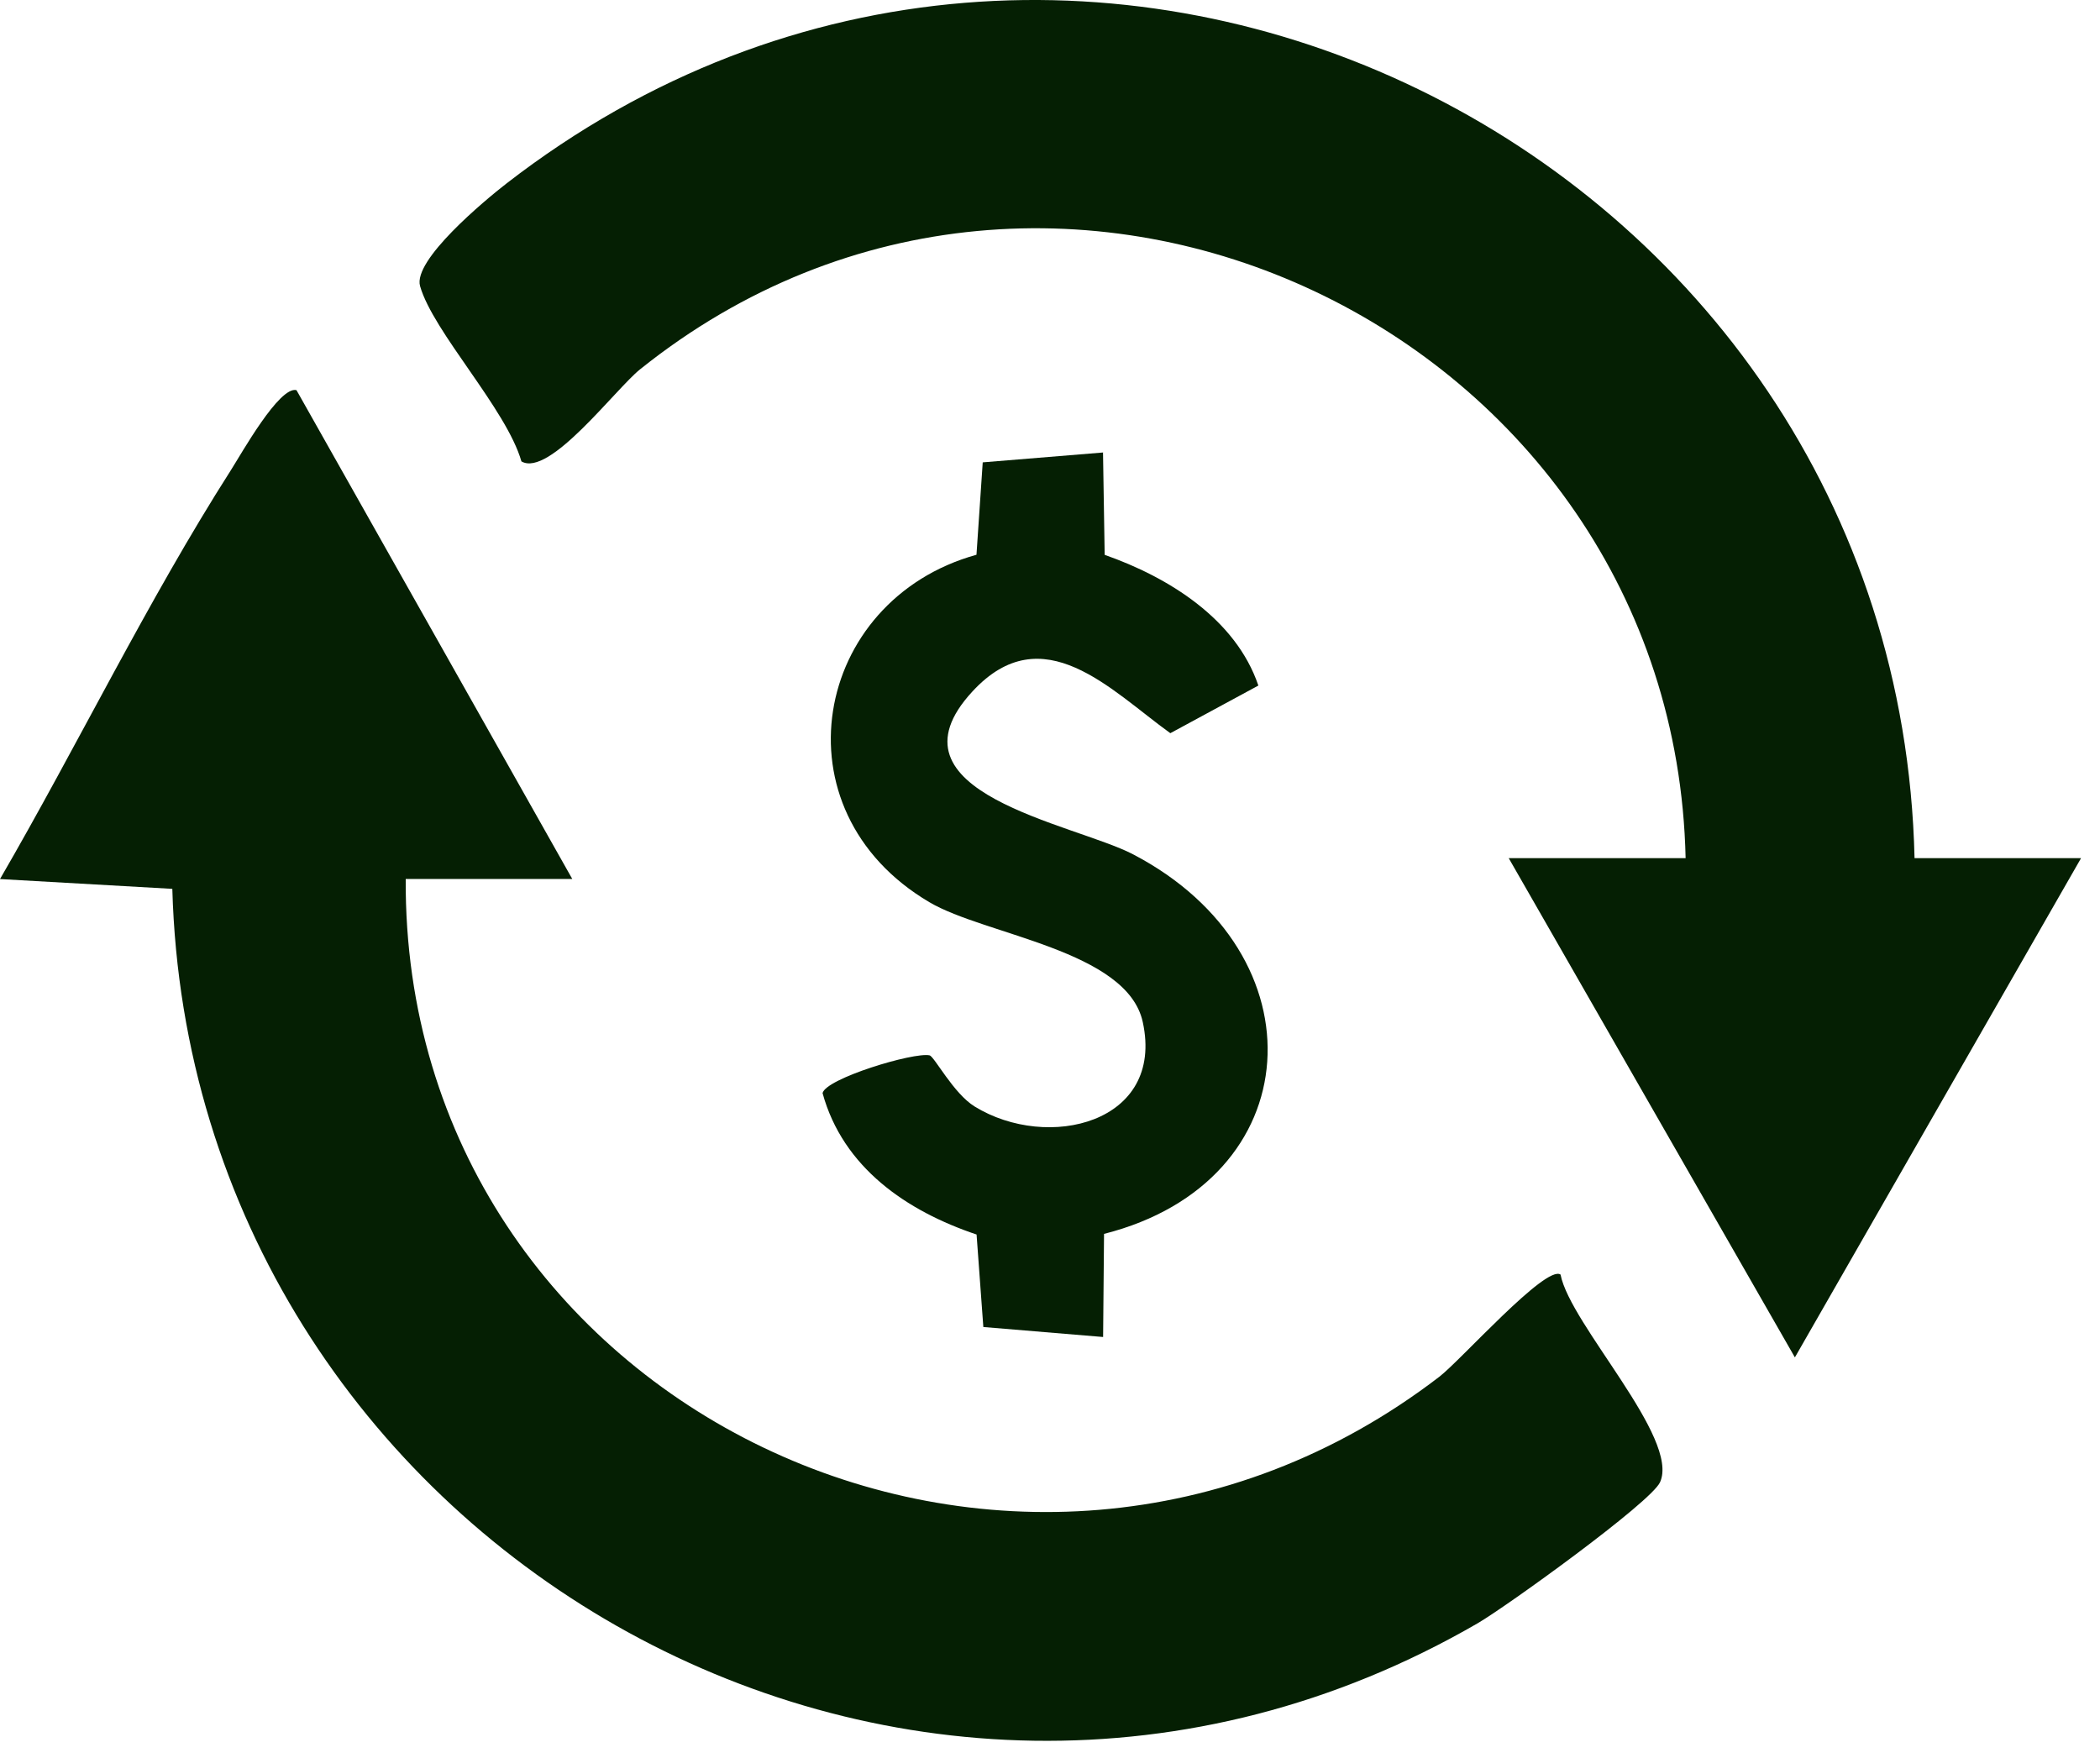
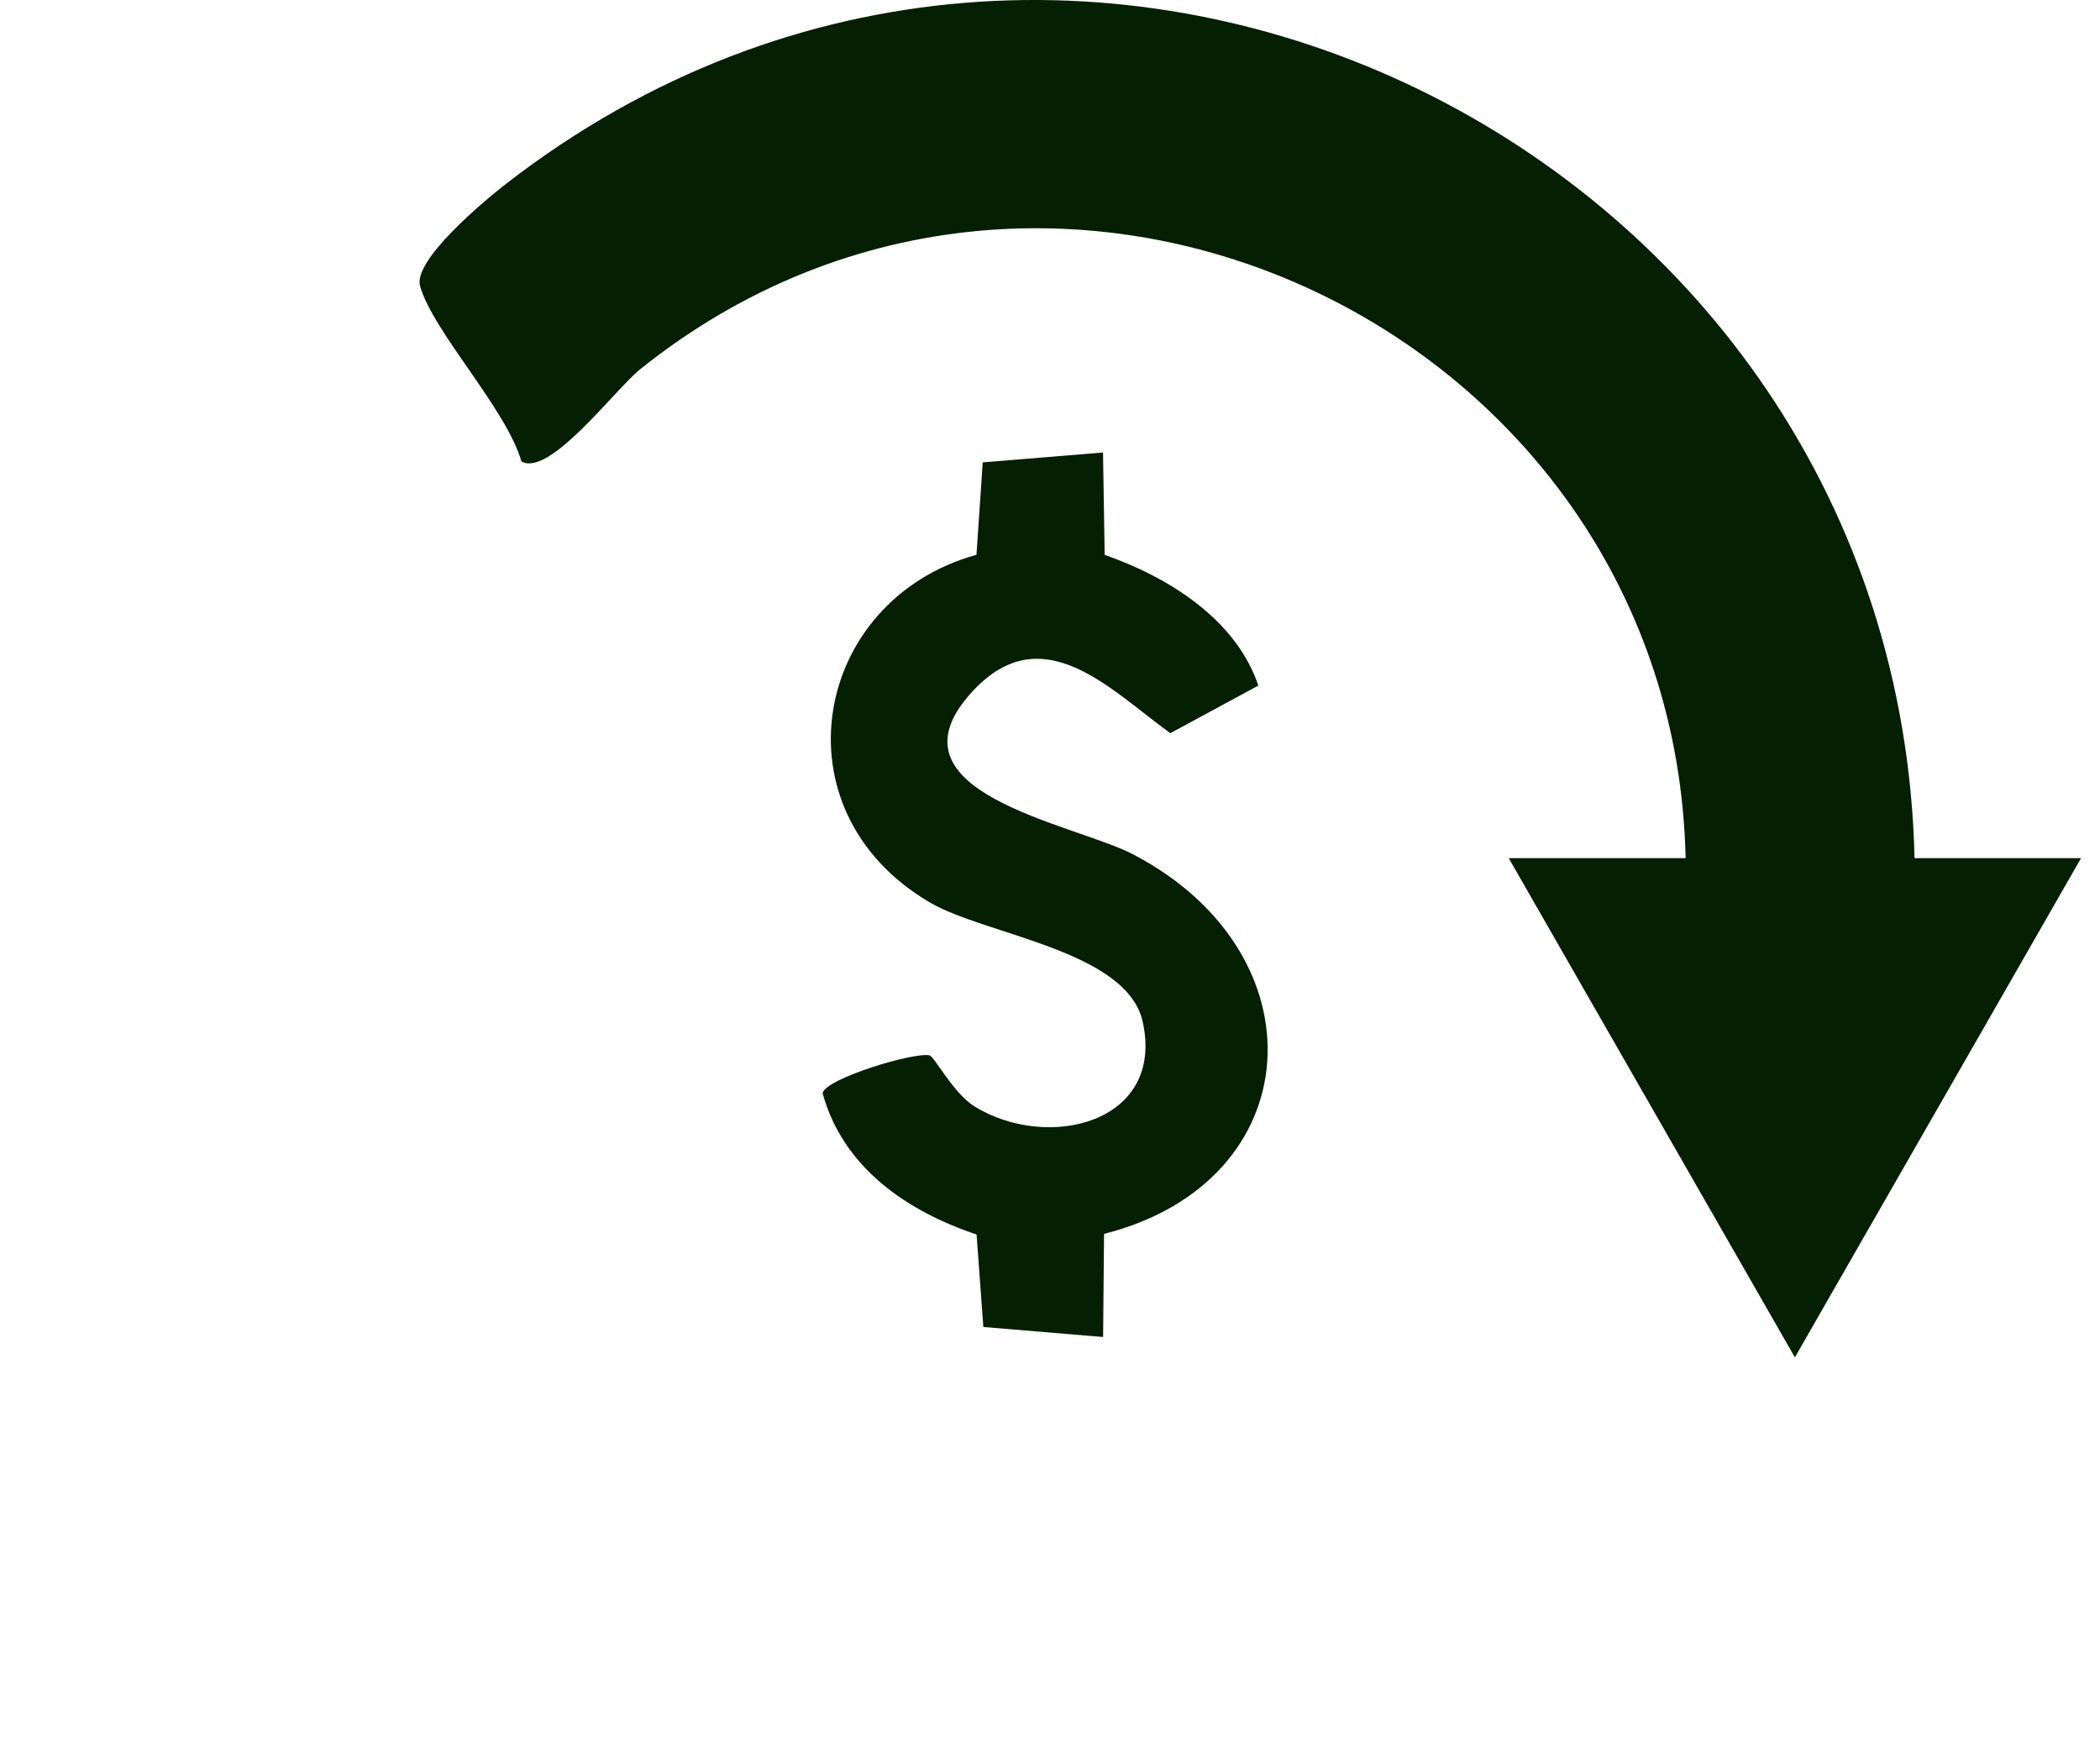
<svg xmlns="http://www.w3.org/2000/svg" width="86" height="72" viewBox="0 0 86 72" fill="none">
  <path d="M78.405 35.146H85.224L73.505 55.592L61.786 35.146H69.03C68.549 13.575 43.249 1.472 26.212 15.126C25.198 15.94 22.496 19.562 21.354 18.897C20.736 16.745 17.736 13.592 17.203 11.717C16.901 10.656 19.837 8.218 20.736 7.519C44.097 -10.579 77.732 6.096 78.405 35.146Z" fill="#051F03" />
-   <path d="M23.438 35.998H16.615C16.492 57.667 41.681 69.629 58.944 56.385C59.813 55.72 63.307 51.787 63.908 52.2C64.305 54.254 68.805 58.895 67.982 60.706C67.607 61.532 61.701 65.79 60.516 66.48C36.98 80.112 7.803 63.143 7.057 36.403L0 36.002C3.192 30.501 6.034 24.616 9.456 19.255C9.891 18.573 11.438 15.803 12.141 15.978L23.438 36.002V35.998Z" fill="#051F03" />
  <path d="M45.171 18.527L45.239 22.724C47.851 23.64 50.608 25.349 51.533 28.077L47.928 30.028C45.495 28.277 42.703 25.204 39.827 28.315C35.983 32.47 43.986 33.727 46.402 34.989C54.196 39.058 53.655 48.395 45.213 50.534L45.175 54.757L40.27 54.348L39.993 50.56C37.125 49.597 34.522 47.815 33.686 44.769C33.818 44.172 37.407 43.085 38.067 43.222C38.259 43.26 39.047 44.786 39.916 45.318C42.899 47.155 47.702 46.009 46.799 41.858C46.159 38.913 40.355 38.304 38.059 36.949C31.666 33.178 33.286 24.578 39.989 22.72L40.245 18.936L45.184 18.531L45.171 18.527Z" fill="#051F03" />
</svg>